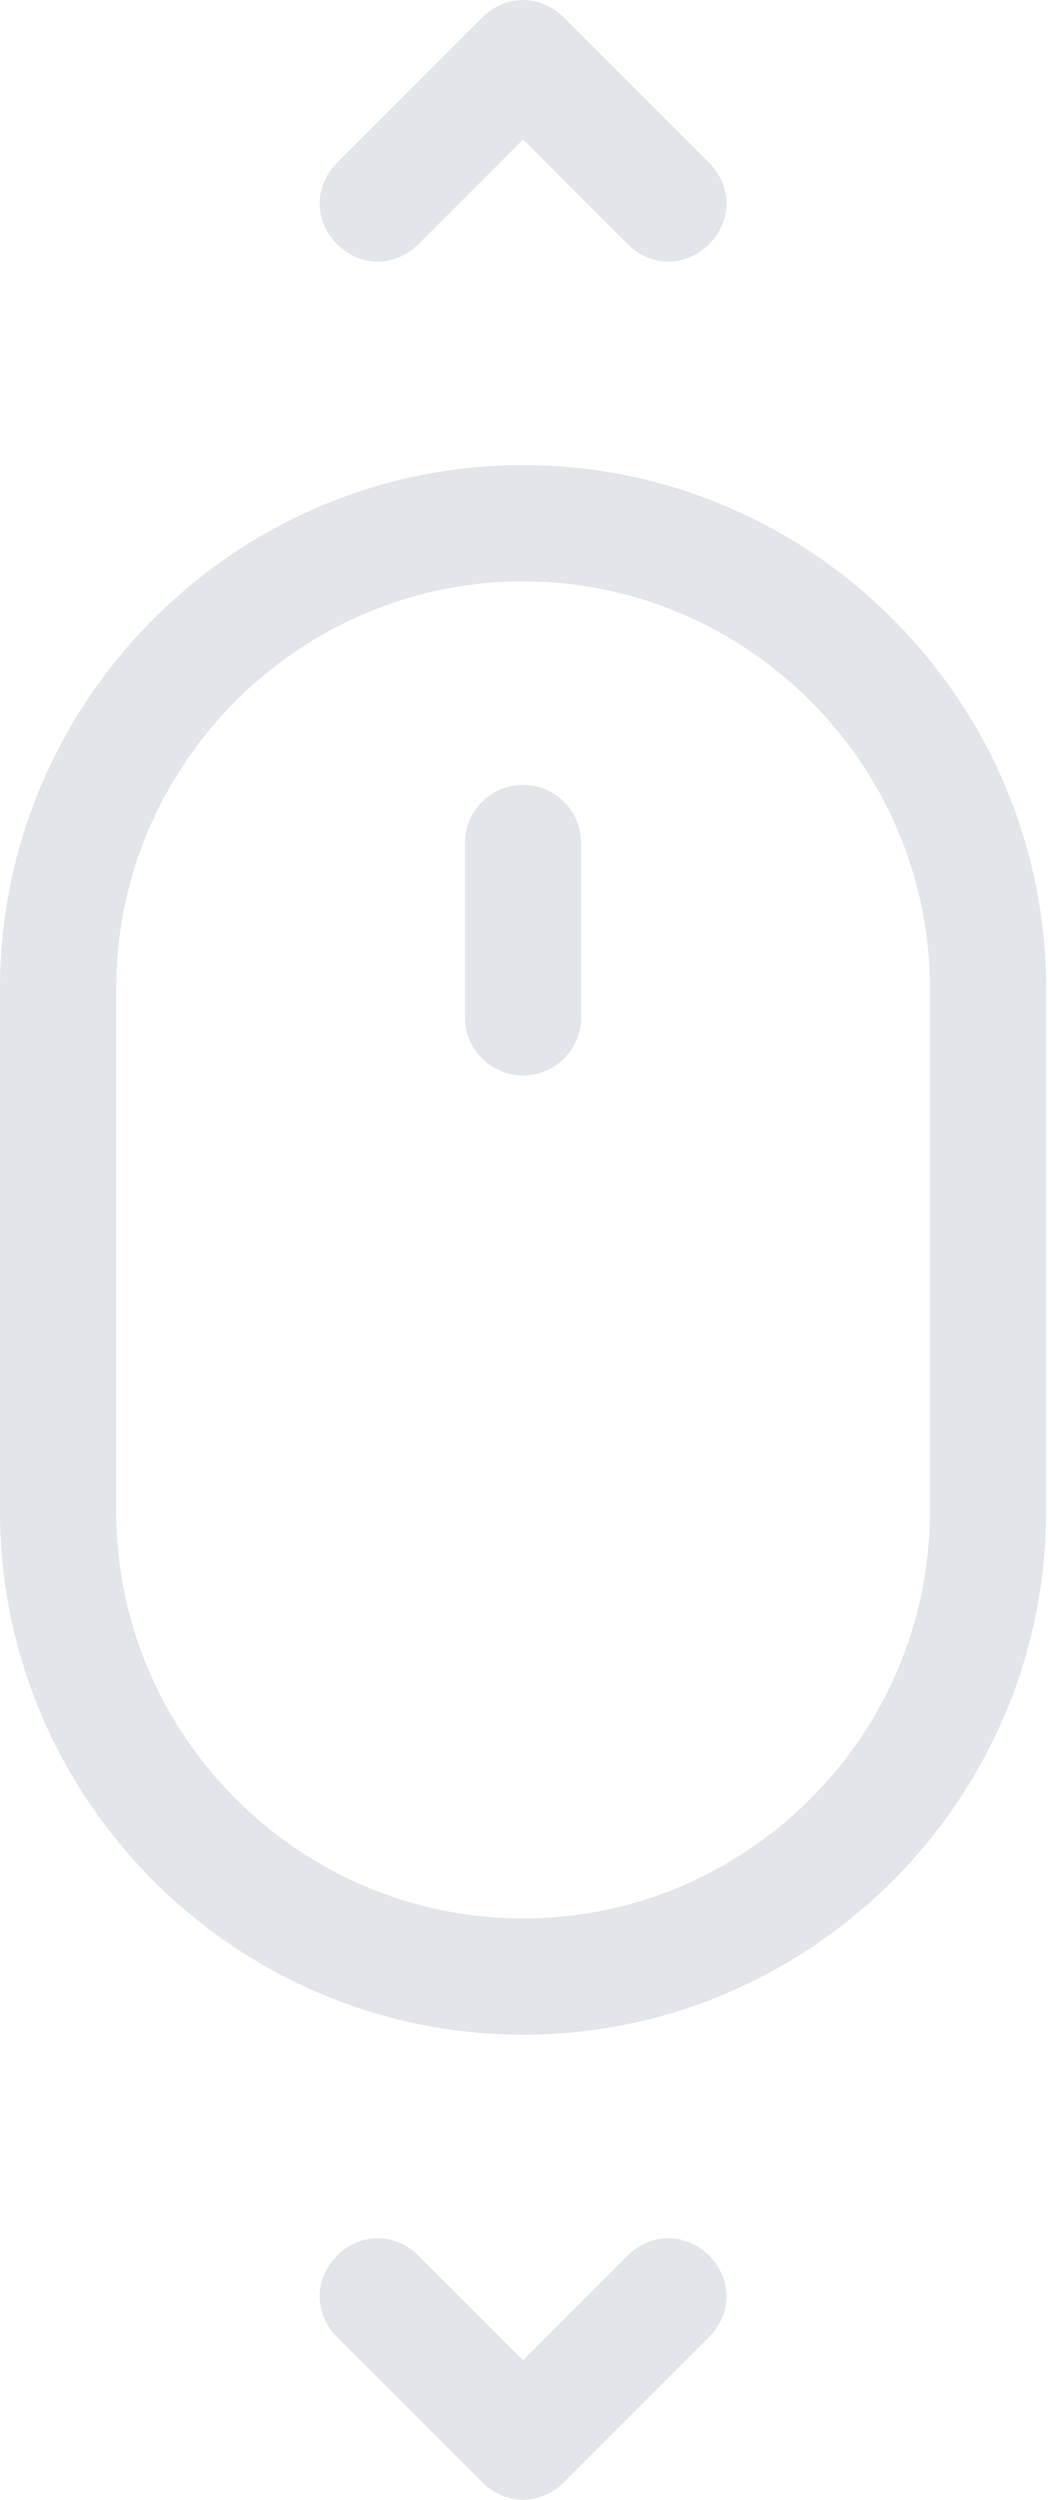
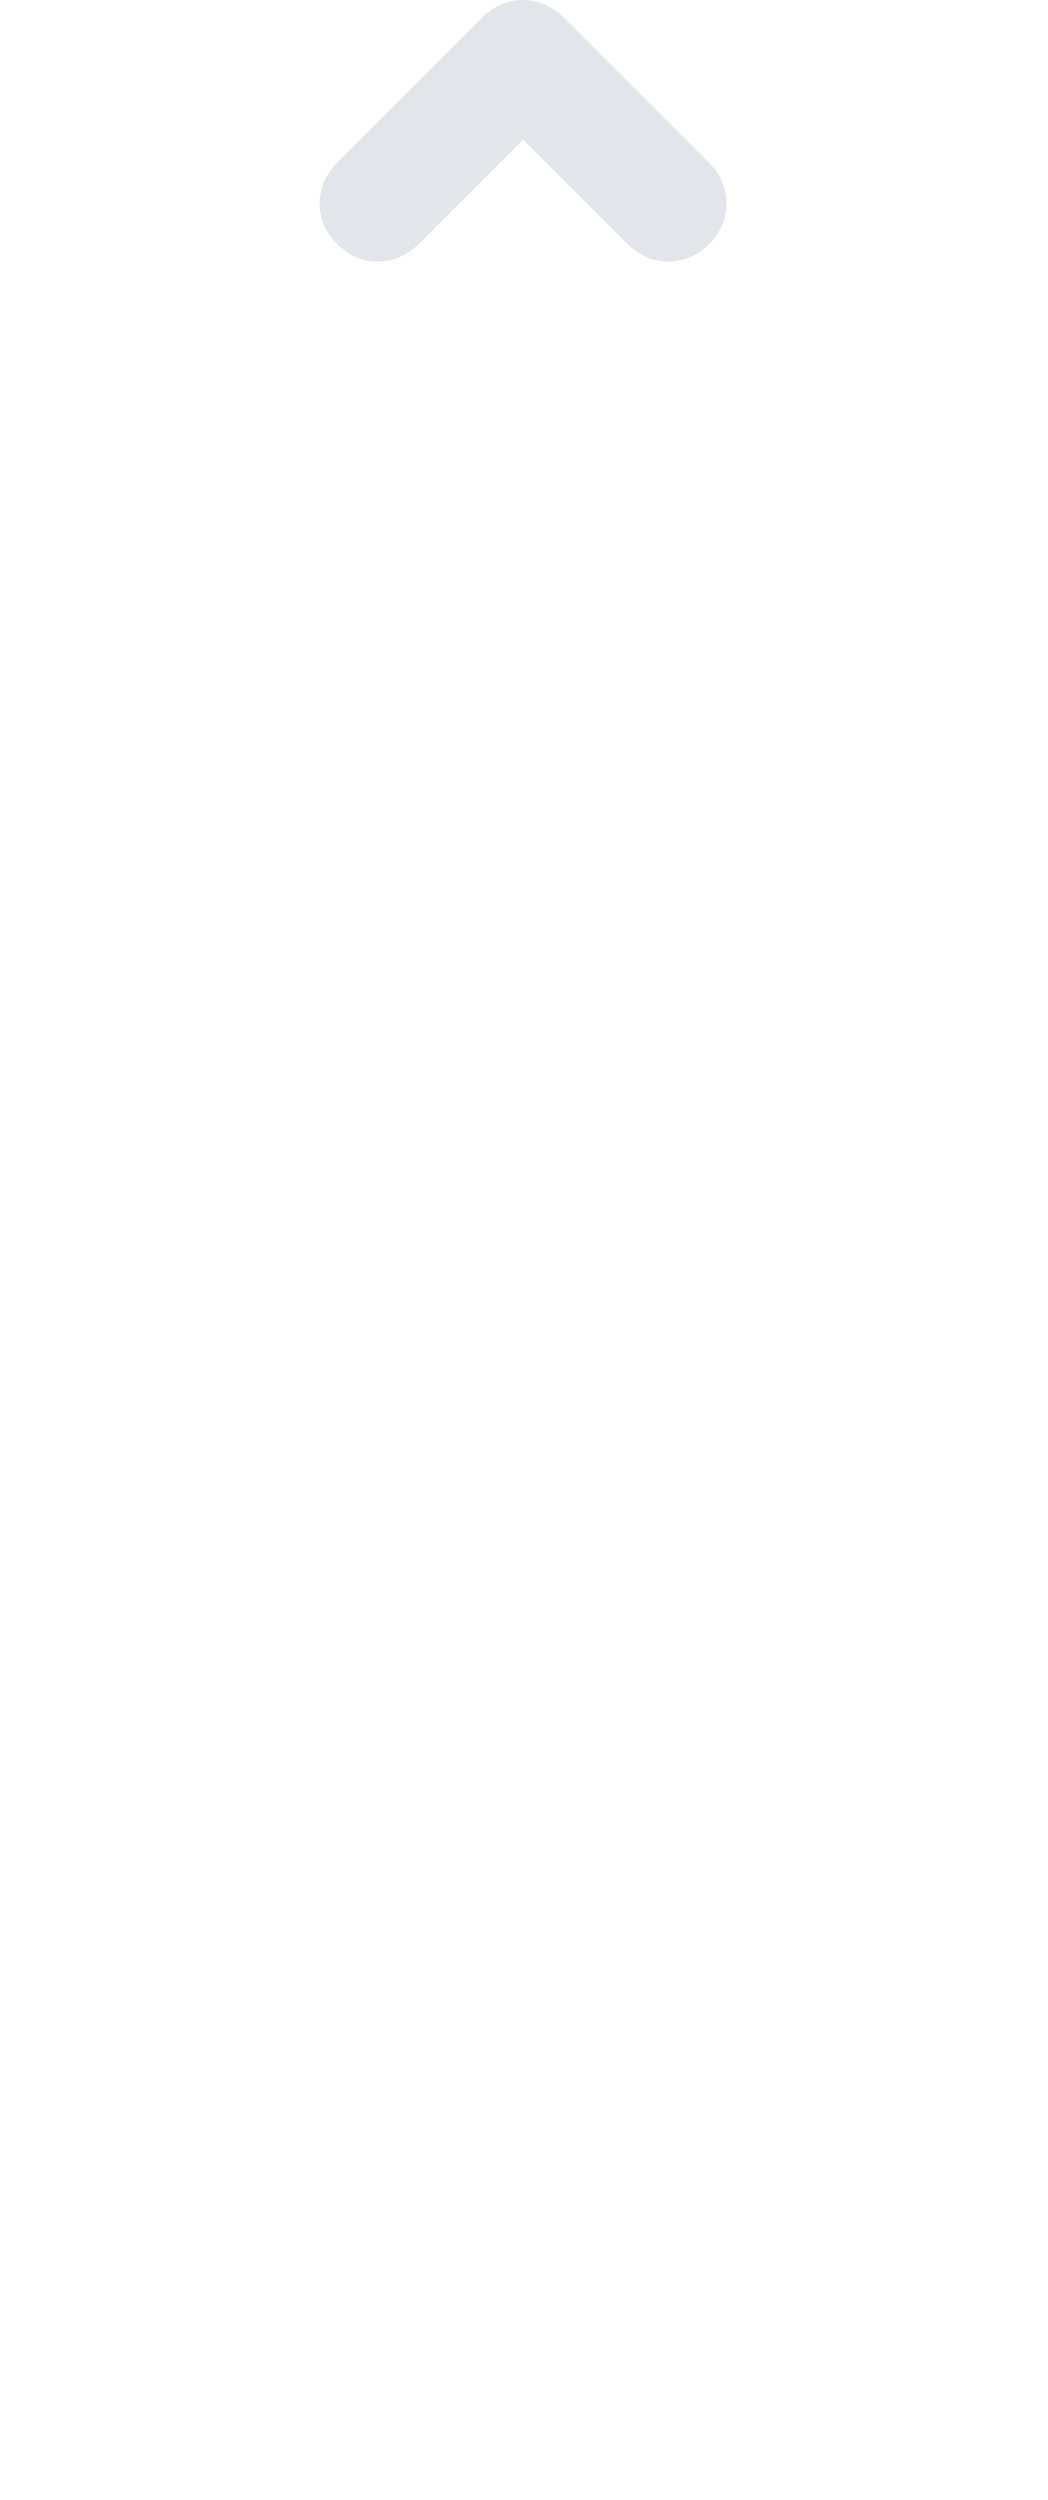
<svg xmlns="http://www.w3.org/2000/svg" width="26px" height="62px" viewBox="0 0 26 62" version="1.1">
  <title>noun_496877_cc</title>
  <desc>Created with Sketch.</desc>
  <defs />
  <g id="New-Wizard" stroke="none" stroke-width="1" fill="none" fill-rule="evenodd">
    <g id="Convert-/-New-wizard-/-0---Help-Tips" transform="translate(-762, -290)" fill="#E2E5E9">
      <g id="onboard" transform="translate(280, 0)">
        <g id="Group" transform="translate(34, 185)">
          <g id="Group-3" transform="translate(374, 105)">
            <g id="noun_496877_cc" transform="translate(74, 0)">
-               <path d="M0,24.512 L0,37.488 C0,44.626 5.84,50.465 12.977,50.465 C20.114,50.465 25.953,44.626 25.953,37.488 L25.953,24.512 C25.953,17.374 20.114,11.535 12.977,11.535 C5.84,11.535 0,17.374 0,24.512 L0,24.512 Z M12.977,14.419 C18.528,14.419 23.07,18.96 23.07,24.512 L23.07,37.488 C23.07,43.04 18.528,47.581 12.977,47.581 C7.426,47.581 2.884,43.04 2.884,37.488 L2.884,24.512 C2.884,18.96 7.426,14.419 12.977,14.419 L12.977,14.419 Z" id="Shape" />
-               <path d="M12.977,26.674 C13.77,26.674 14.419,26.026 14.419,25.233 L14.419,20.907 C14.419,20.114 13.77,19.465 12.977,19.465 C12.184,19.465 11.535,20.114 11.535,20.907 L11.535,25.233 C11.535,26.026 12.184,26.674 12.977,26.674 L12.977,26.674 Z" id="Shape" />
-               <path d="M11.967,61.567 C12.256,61.856 12.616,62 12.977,62 C13.337,62 13.698,61.856 13.986,61.567 L17.591,57.963 C18.167,57.386 18.167,56.521 17.591,55.944 C17.014,55.367 16.149,55.367 15.572,55.944 L12.977,58.54 L10.381,55.944 C9.805,55.367 8.94,55.367 8.363,55.944 C7.786,56.521 7.786,57.386 8.363,57.963 L11.967,61.567 L11.967,61.567 Z" id="Shape" />
              <path d="M11.967,0.433 L8.363,4.037 C7.786,4.614 7.786,5.479 8.363,6.056 C8.651,6.344 9.012,6.488 9.372,6.488 C9.733,6.488 10.093,6.344 10.381,6.056 L12.977,3.46 L15.572,6.056 C15.86,6.344 16.221,6.488 16.581,6.488 C16.942,6.488 17.302,6.344 17.591,6.056 C18.167,5.479 18.167,4.614 17.591,4.037 L13.986,0.433 C13.409,-0.144 12.544,-0.144 11.967,0.433 L11.967,0.433 Z" id="Shape" />
            </g>
          </g>
        </g>
      </g>
    </g>
  </g>
</svg>